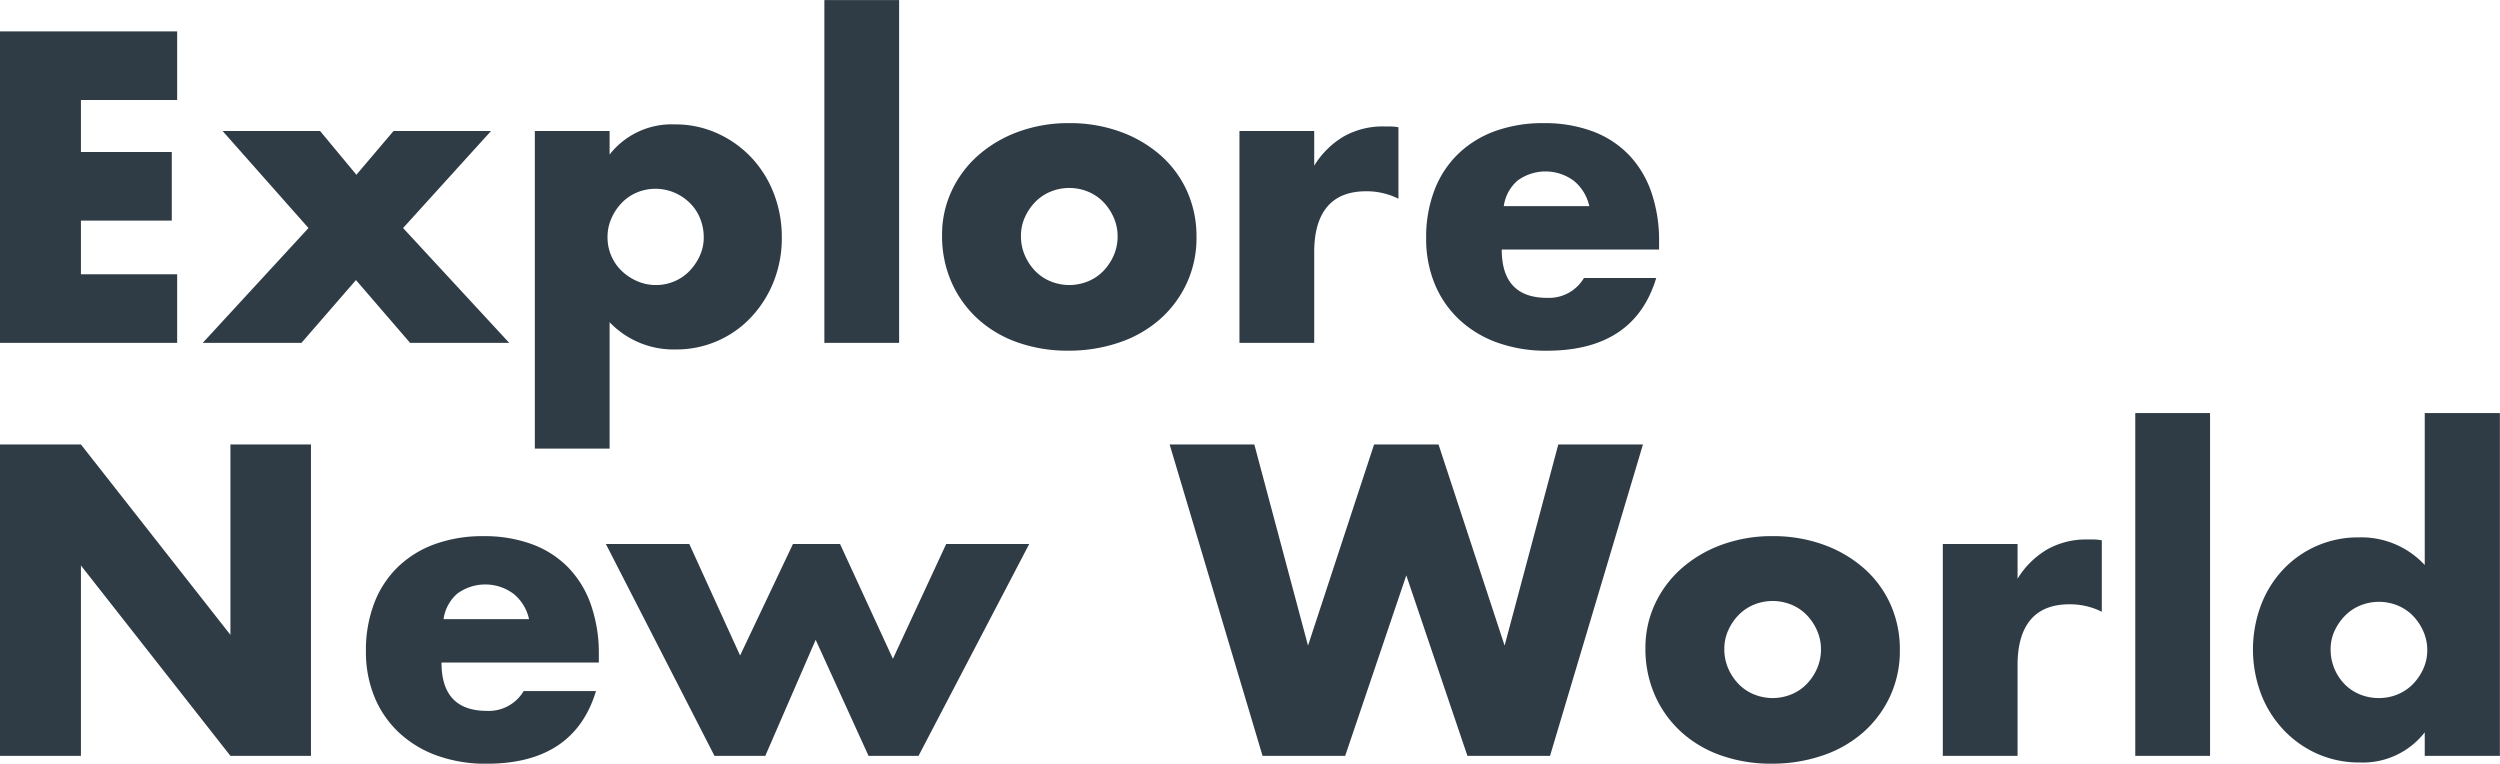
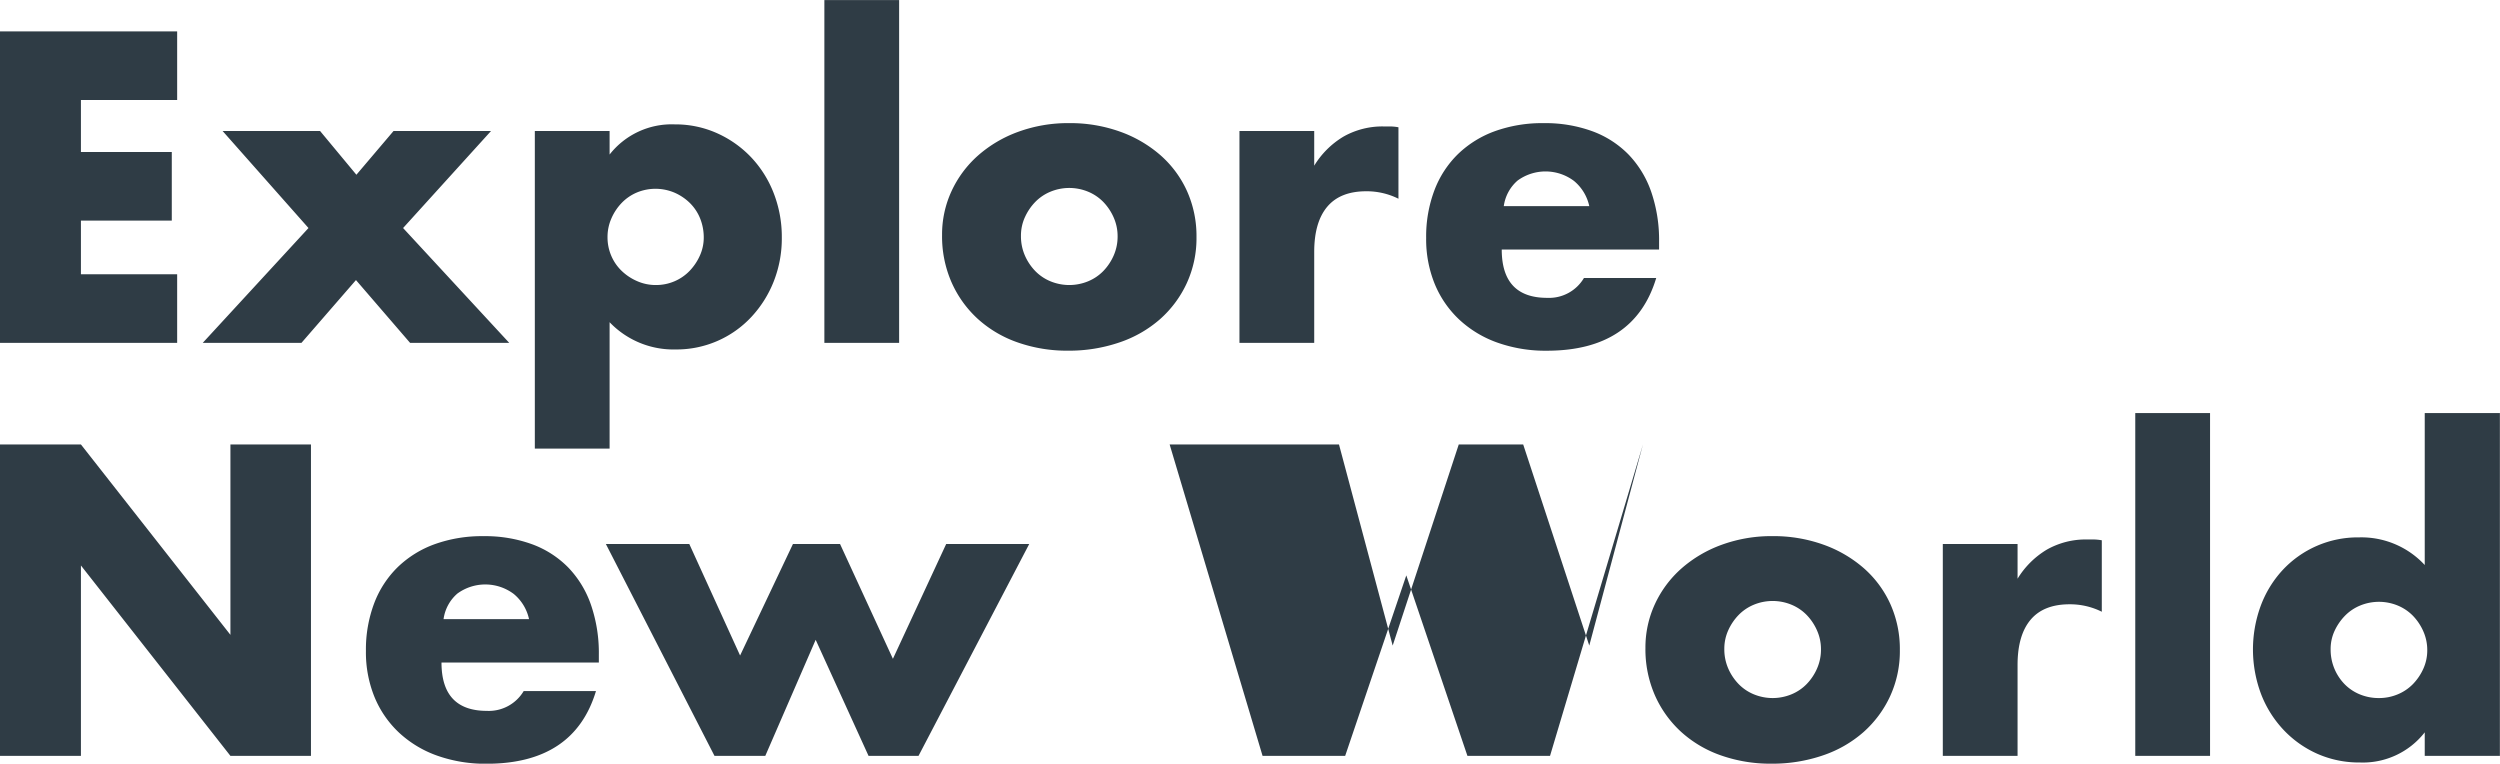
<svg xmlns="http://www.w3.org/2000/svg" height="133.126" viewBox="0 0 435.813 133.126" width="435.813">
-   <path d="m90.914 712.291h-30.888v54.288h30.888v-11.952h-16.776v-9.36h15.84v-11.952h-15.84v-9.072h16.776zm4.463 54.288h17.208l9.5-10.944 9.432 10.944h17.283l-18.5-20.016 15.336-16.92h-16.995l-6.48 7.632-6.336-7.632h-16.992l14.976 16.92zm86.652-15.192a9.334 9.334 0 0 1 -1.8 2.664 8.007 8.007 0 0 1 -2.628 1.8 8.137 8.137 0 0 1 -3.24.648 8 8 0 0 1 -3.276-.684 9.1 9.1 0 0 1 -2.7-1.8 7.986 7.986 0 0 1 -1.8-2.628 8.137 8.137 0 0 1 -.648-3.24 8 8 0 0 1 .684-3.276 9.149 9.149 0 0 1 1.8-2.7 8.016 8.016 0 0 1 2.628-1.8 8.48 8.48 0 0 1 6.588.036 8.878 8.878 0 0 1 2.7 1.836 7.909 7.909 0 0 1 1.764 2.7 8.853 8.853 0 0 1 .612 3.276 7.613 7.613 0 0 1 -.684 3.168zm-15.729 11.592a15.385 15.385 0 0 0 11.52 4.752 17.82 17.82 0 0 0 13.212-5.688 19.6 19.6 0 0 0 3.888-6.192 20.449 20.449 0 0 0 1.4-7.632 21.018 21.018 0 0 0 -1.4-7.7 19.15 19.15 0 0 0 -3.924-6.264 18.76 18.76 0 0 0 -5.94-4.212 17.708 17.708 0 0 0 -7.38-1.548 13.75 13.75 0 0 0 -11.376 5.256v-4.1h-13.035v55.368h13.035zm37.439-56.16v59.76h13.032v-59.76h-13.035zm34.955 37.872a9.3 9.3 0 0 1 1.8-2.664 7.923 7.923 0 0 1 2.664-1.8 8.6 8.6 0 0 1 6.552 0 7.943 7.943 0 0 1 2.664 1.8 9.208 9.208 0 0 1 1.8 2.7 8.02 8.02 0 0 1 .684 3.276 8.184 8.184 0 0 1 -.684 3.348 9.156 9.156 0 0 1 -1.8 2.7 7.914 7.914 0 0 1 -2.664 1.8 8.605 8.605 0 0 1 -6.552 0 7.894 7.894 0 0 1 -2.664-1.8 9.117 9.117 0 0 1 -1.8-2.7 8.346 8.346 0 0 1 -.684-3.42 7.753 7.753 0 0 1 .681-3.24zm-12.78 11.34a19.023 19.023 0 0 0 4.572 6.372 20.233 20.233 0 0 0 6.948 4.1 25.94 25.94 0 0 0 8.784 1.44 27.116 27.116 0 0 0 8.964-1.44 20.776 20.776 0 0 0 7.092-4.068 19.035 19.035 0 0 0 4.644-6.264 18.8 18.8 0 0 0 1.692-8.028 19.149 19.149 0 0 0 -1.656-8.028 18.455 18.455 0 0 0 -4.644-6.264 21.879 21.879 0 0 0 -7.056-4.1 25.7 25.7 0 0 0 -8.82-1.476 25.33 25.33 0 0 0 -8.892 1.512 21.928 21.928 0 0 0 -7.02 4.14 18.831 18.831 0 0 0 -4.608 6.192 17.958 17.958 0 0 0 -1.656 7.668 19.975 19.975 0 0 0 1.653 8.244zm50.186 10.548h13.032v-15.84q0-5.184 2.268-7.884t6.8-2.7a12.382 12.382 0 0 1 5.616 1.3v-12.455a8.068 8.068 0 0 0 -1.4-.144h-1.116a13.757 13.757 0 0 0 -7.056 1.764 14.986 14.986 0 0 0 -5.112 5.076v-6.048h-13.032v36.936zm46.079-23.832a7.166 7.166 0 0 1 2.412-4.464 8.263 8.263 0 0 1 9.828.072 7.853 7.853 0 0 1 2.664 4.392h-14.9zm27.072 7.56v-1.368a25.844 25.844 0 0 0 -1.368-8.676 17.708 17.708 0 0 0 -3.96-6.516 17.071 17.071 0 0 0 -6.336-4.068 23.861 23.861 0 0 0 -8.424-1.4 24.375 24.375 0 0 0 -8.532 1.4 18.175 18.175 0 0 0 -6.444 4 17.473 17.473 0 0 0 -4.1 6.3 22.8 22.8 0 0 0 -1.44 8.316 20.631 20.631 0 0 0 1.512 8.064 17.788 17.788 0 0 0 4.284 6.192 19.116 19.116 0 0 0 6.66 4 25.062 25.062 0 0 0 8.568 1.4q15.262 0 19.08-12.672h-12.6a7.076 7.076 0 0 1 -6.408 3.456q-7.921 0-7.92-8.424h27.432zm-275.113 88.272v-33.192l26.062 33.192h14.04v-54.288h-14.04v33.192l-26.062-33.192h-14.112v54.288zm63.215-23.832a7.171 7.171 0 0 1 2.412-4.464 8.263 8.263 0 0 1 9.828.072 7.853 7.853 0 0 1 2.664 4.392h-14.9zm27.072 7.56v-1.368a25.844 25.844 0 0 0 -1.368-8.676 17.694 17.694 0 0 0 -3.96-6.516 17.071 17.071 0 0 0 -6.336-4.068 23.853 23.853 0 0 0 -8.424-1.4 24.375 24.375 0 0 0 -8.532 1.4 18.175 18.175 0 0 0 -6.444 4 17.5 17.5 0 0 0 -4.1 6.3 22.8 22.8 0 0 0 -1.44 8.316 20.631 20.631 0 0 0 1.512 8.064 17.8 17.8 0 0 0 4.284 6.192 19.116 19.116 0 0 0 6.66 4 25.062 25.062 0 0 0 8.568 1.4q15.264 0 19.08-12.672h-12.6a7.075 7.075 0 0 1 -6.408 3.456q-7.922 0-7.92-8.424h27.432zm1.224-20.664 18.936 36.936h8.856l8.784-20.232 9.216 20.232h8.712l19.3-36.936h-14.476l-9.288 20.016-9.216-20.016h-8.208l-9.216 19.44-8.856-19.44zm98.279-17.352 16.2 54.288h14.4l10.656-31.464 10.656 31.464h14.4l16.2-54.288h-14.76l-9.36 35.064-11.52-35.064h-11.232l-11.52 35.064-9.36-35.064zm97.38 32.4a9.321 9.321 0 0 1 1.8-2.664 7.933 7.933 0 0 1 2.664-1.8 8.6 8.6 0 0 1 6.552 0 7.933 7.933 0 0 1 2.664 1.8 9.188 9.188 0 0 1 1.8 2.7 8.02 8.02 0 0 1 .685 3.276 8.184 8.184 0 0 1 -.685 3.348 9.136 9.136 0 0 1 -1.8 2.7 7.9 7.9 0 0 1 -2.664 1.8 8.6 8.6 0 0 1 -6.552 0 7.9 7.9 0 0 1 -2.664-1.8 9.136 9.136 0 0 1 -1.8-2.7 8.363 8.363 0 0 1 -.684-3.42 7.769 7.769 0 0 1 .684-3.24zm-12.78 11.34a19.023 19.023 0 0 0 4.572 6.369 20.242 20.242 0 0 0 6.948 4.1 25.94 25.94 0 0 0 8.784 1.44 27.108 27.108 0 0 0 8.964-1.44 20.766 20.766 0 0 0 7.092-4.068 19.035 19.035 0 0 0 4.644-6.264 18.788 18.788 0 0 0 1.692-8.028 19.149 19.149 0 0 0 -1.656-8.028 18.429 18.429 0 0 0 -4.644-6.264 21.868 21.868 0 0 0 -7.056-4.1 25.694 25.694 0 0 0 -8.819-1.476 25.336 25.336 0 0 0 -8.893 1.512 21.928 21.928 0 0 0 -7.02 4.14 18.845 18.845 0 0 0 -4.608 6.192 17.973 17.973 0 0 0 -1.656 7.668 19.991 19.991 0 0 0 1.656 8.247zm50.184 10.548h13.032v-15.84q0-5.184 2.268-7.884t6.8-2.7a12.382 12.382 0 0 1 5.616 1.3v-12.455a8.059 8.059 0 0 0 -1.4-.144h-1.116a13.757 13.757 0 0 0 -7.056 1.764 14.986 14.986 0 0 0 -5.112 5.076v-6.048h-13.032v36.936zm33.551-59.76v59.76h13.037v-59.76zm34.737 37.981a9.457 9.457 0 0 1 1.8-2.628 7.913 7.913 0 0 1 2.664-1.8 8.605 8.605 0 0 1 6.552 0 7.953 7.953 0 0 1 2.664 1.8 9.228 9.228 0 0 1 1.8 2.7 8.036 8.036 0 0 1 .684 3.276 7.784 7.784 0 0 1 -.684 3.24 9.334 9.334 0 0 1 -1.8 2.664 7.924 7.924 0 0 1 -2.664 1.8 8.4 8.4 0 0 1 -3.276.648 8.575 8.575 0 0 1 -3.348-.648 7.884 7.884 0 0 1 -2.664-1.8 8.615 8.615 0 0 1 -2.409-6.052 7.515 7.515 0 0 1 .681-3.2zm15.732-11.484a15.047 15.047 0 0 0 -11.448-4.824 17.89 17.89 0 0 0 -13.392 5.76 18.827 18.827 0 0 0 -3.78 6.228 22.077 22.077 0 0 0 .072 15.3 19.075 19.075 0 0 0 3.924 6.264 18.308 18.308 0 0 0 5.9 4.176 17.965 17.965 0 0 0 7.416 1.512 13.674 13.674 0 0 0 11.3-5.256v4.1h13.1v-59.76h-13.1v26.5z" fill="#2f3c45" fill-rule="evenodd" transform="translate(-60.031 -706.812)" />
+   <path d="m90.914 712.291h-30.888v54.288h30.888v-11.952h-16.776v-9.36h15.84v-11.952h-15.84v-9.072h16.776zm4.463 54.288h17.208l9.5-10.944 9.432 10.944h17.283l-18.5-20.016 15.336-16.92h-16.995l-6.48 7.632-6.336-7.632h-16.992l14.976 16.92zm86.652-15.192a9.334 9.334 0 0 1 -1.8 2.664 8.007 8.007 0 0 1 -2.628 1.8 8.137 8.137 0 0 1 -3.24.648 8 8 0 0 1 -3.276-.684 9.1 9.1 0 0 1 -2.7-1.8 7.986 7.986 0 0 1 -1.8-2.628 8.137 8.137 0 0 1 -.648-3.24 8 8 0 0 1 .684-3.276 9.149 9.149 0 0 1 1.8-2.7 8.016 8.016 0 0 1 2.628-1.8 8.48 8.48 0 0 1 6.588.036 8.878 8.878 0 0 1 2.7 1.836 7.909 7.909 0 0 1 1.764 2.7 8.853 8.853 0 0 1 .612 3.276 7.613 7.613 0 0 1 -.684 3.168zm-15.729 11.592a15.385 15.385 0 0 0 11.52 4.752 17.82 17.82 0 0 0 13.212-5.688 19.6 19.6 0 0 0 3.888-6.192 20.449 20.449 0 0 0 1.4-7.632 21.018 21.018 0 0 0 -1.4-7.7 19.15 19.15 0 0 0 -3.924-6.264 18.76 18.76 0 0 0 -5.94-4.212 17.708 17.708 0 0 0 -7.38-1.548 13.75 13.75 0 0 0 -11.376 5.256v-4.1h-13.035v55.368h13.035zm37.439-56.16v59.76h13.032v-59.76h-13.035zm34.955 37.872a9.3 9.3 0 0 1 1.8-2.664 7.923 7.923 0 0 1 2.664-1.8 8.6 8.6 0 0 1 6.552 0 7.943 7.943 0 0 1 2.664 1.8 9.208 9.208 0 0 1 1.8 2.7 8.02 8.02 0 0 1 .684 3.276 8.184 8.184 0 0 1 -.684 3.348 9.156 9.156 0 0 1 -1.8 2.7 7.914 7.914 0 0 1 -2.664 1.8 8.605 8.605 0 0 1 -6.552 0 7.894 7.894 0 0 1 -2.664-1.8 9.117 9.117 0 0 1 -1.8-2.7 8.346 8.346 0 0 1 -.684-3.42 7.753 7.753 0 0 1 .681-3.24zm-12.78 11.34a19.023 19.023 0 0 0 4.572 6.372 20.233 20.233 0 0 0 6.948 4.1 25.94 25.94 0 0 0 8.784 1.44 27.116 27.116 0 0 0 8.964-1.44 20.776 20.776 0 0 0 7.092-4.068 19.035 19.035 0 0 0 4.644-6.264 18.8 18.8 0 0 0 1.692-8.028 19.149 19.149 0 0 0 -1.656-8.028 18.455 18.455 0 0 0 -4.644-6.264 21.879 21.879 0 0 0 -7.056-4.1 25.7 25.7 0 0 0 -8.82-1.476 25.33 25.33 0 0 0 -8.892 1.512 21.928 21.928 0 0 0 -7.02 4.14 18.831 18.831 0 0 0 -4.608 6.192 17.958 17.958 0 0 0 -1.656 7.668 19.975 19.975 0 0 0 1.653 8.244zm50.186 10.548h13.032v-15.84q0-5.184 2.268-7.884t6.8-2.7a12.382 12.382 0 0 1 5.616 1.3v-12.455a8.068 8.068 0 0 0 -1.4-.144h-1.116a13.757 13.757 0 0 0 -7.056 1.764 14.986 14.986 0 0 0 -5.112 5.076v-6.048h-13.032v36.936zm46.079-23.832a7.166 7.166 0 0 1 2.412-4.464 8.263 8.263 0 0 1 9.828.072 7.853 7.853 0 0 1 2.664 4.392h-14.9zm27.072 7.56v-1.368a25.844 25.844 0 0 0 -1.368-8.676 17.708 17.708 0 0 0 -3.96-6.516 17.071 17.071 0 0 0 -6.336-4.068 23.861 23.861 0 0 0 -8.424-1.4 24.375 24.375 0 0 0 -8.532 1.4 18.175 18.175 0 0 0 -6.444 4 17.473 17.473 0 0 0 -4.1 6.3 22.8 22.8 0 0 0 -1.44 8.316 20.631 20.631 0 0 0 1.512 8.064 17.788 17.788 0 0 0 4.284 6.192 19.116 19.116 0 0 0 6.66 4 25.062 25.062 0 0 0 8.568 1.4q15.262 0 19.08-12.672h-12.6a7.076 7.076 0 0 1 -6.408 3.456q-7.921 0-7.92-8.424h27.432zm-275.113 88.272v-33.192l26.062 33.192h14.04v-54.288h-14.04v33.192l-26.062-33.192h-14.112v54.288zm63.215-23.832a7.171 7.171 0 0 1 2.412-4.464 8.263 8.263 0 0 1 9.828.072 7.853 7.853 0 0 1 2.664 4.392h-14.9zm27.072 7.56v-1.368a25.844 25.844 0 0 0 -1.368-8.676 17.694 17.694 0 0 0 -3.96-6.516 17.071 17.071 0 0 0 -6.336-4.068 23.853 23.853 0 0 0 -8.424-1.4 24.375 24.375 0 0 0 -8.532 1.4 18.175 18.175 0 0 0 -6.444 4 17.5 17.5 0 0 0 -4.1 6.3 22.8 22.8 0 0 0 -1.44 8.316 20.631 20.631 0 0 0 1.512 8.064 17.8 17.8 0 0 0 4.284 6.192 19.116 19.116 0 0 0 6.66 4 25.062 25.062 0 0 0 8.568 1.4q15.264 0 19.08-12.672h-12.6a7.075 7.075 0 0 1 -6.408 3.456q-7.922 0-7.92-8.424h27.432zm1.224-20.664 18.936 36.936h8.856l8.784-20.232 9.216 20.232h8.712l19.3-36.936h-14.476l-9.288 20.016-9.216-20.016h-8.208l-9.216 19.44-8.856-19.44zm98.279-17.352 16.2 54.288h14.4l10.656-31.464 10.656 31.464h14.4l16.2-54.288l-9.36 35.064-11.52-35.064h-11.232l-11.52 35.064-9.36-35.064zm97.38 32.4a9.321 9.321 0 0 1 1.8-2.664 7.933 7.933 0 0 1 2.664-1.8 8.6 8.6 0 0 1 6.552 0 7.933 7.933 0 0 1 2.664 1.8 9.188 9.188 0 0 1 1.8 2.7 8.02 8.02 0 0 1 .685 3.276 8.184 8.184 0 0 1 -.685 3.348 9.136 9.136 0 0 1 -1.8 2.7 7.9 7.9 0 0 1 -2.664 1.8 8.6 8.6 0 0 1 -6.552 0 7.9 7.9 0 0 1 -2.664-1.8 9.136 9.136 0 0 1 -1.8-2.7 8.363 8.363 0 0 1 -.684-3.42 7.769 7.769 0 0 1 .684-3.24zm-12.78 11.34a19.023 19.023 0 0 0 4.572 6.369 20.242 20.242 0 0 0 6.948 4.1 25.94 25.94 0 0 0 8.784 1.44 27.108 27.108 0 0 0 8.964-1.44 20.766 20.766 0 0 0 7.092-4.068 19.035 19.035 0 0 0 4.644-6.264 18.788 18.788 0 0 0 1.692-8.028 19.149 19.149 0 0 0 -1.656-8.028 18.429 18.429 0 0 0 -4.644-6.264 21.868 21.868 0 0 0 -7.056-4.1 25.694 25.694 0 0 0 -8.819-1.476 25.336 25.336 0 0 0 -8.893 1.512 21.928 21.928 0 0 0 -7.02 4.14 18.845 18.845 0 0 0 -4.608 6.192 17.973 17.973 0 0 0 -1.656 7.668 19.991 19.991 0 0 0 1.656 8.247zm50.184 10.548h13.032v-15.84q0-5.184 2.268-7.884t6.8-2.7a12.382 12.382 0 0 1 5.616 1.3v-12.455a8.059 8.059 0 0 0 -1.4-.144h-1.116a13.757 13.757 0 0 0 -7.056 1.764 14.986 14.986 0 0 0 -5.112 5.076v-6.048h-13.032v36.936zm33.551-59.76v59.76h13.037v-59.76zm34.737 37.981a9.457 9.457 0 0 1 1.8-2.628 7.913 7.913 0 0 1 2.664-1.8 8.605 8.605 0 0 1 6.552 0 7.953 7.953 0 0 1 2.664 1.8 9.228 9.228 0 0 1 1.8 2.7 8.036 8.036 0 0 1 .684 3.276 7.784 7.784 0 0 1 -.684 3.24 9.334 9.334 0 0 1 -1.8 2.664 7.924 7.924 0 0 1 -2.664 1.8 8.4 8.4 0 0 1 -3.276.648 8.575 8.575 0 0 1 -3.348-.648 7.884 7.884 0 0 1 -2.664-1.8 8.615 8.615 0 0 1 -2.409-6.052 7.515 7.515 0 0 1 .681-3.2zm15.732-11.484a15.047 15.047 0 0 0 -11.448-4.824 17.89 17.89 0 0 0 -13.392 5.76 18.827 18.827 0 0 0 -3.78 6.228 22.077 22.077 0 0 0 .072 15.3 19.075 19.075 0 0 0 3.924 6.264 18.308 18.308 0 0 0 5.9 4.176 17.965 17.965 0 0 0 7.416 1.512 13.674 13.674 0 0 0 11.3-5.256v4.1h13.1v-59.76h-13.1v26.5z" fill="#2f3c45" fill-rule="evenodd" transform="translate(-60.031 -706.812)" />
</svg>